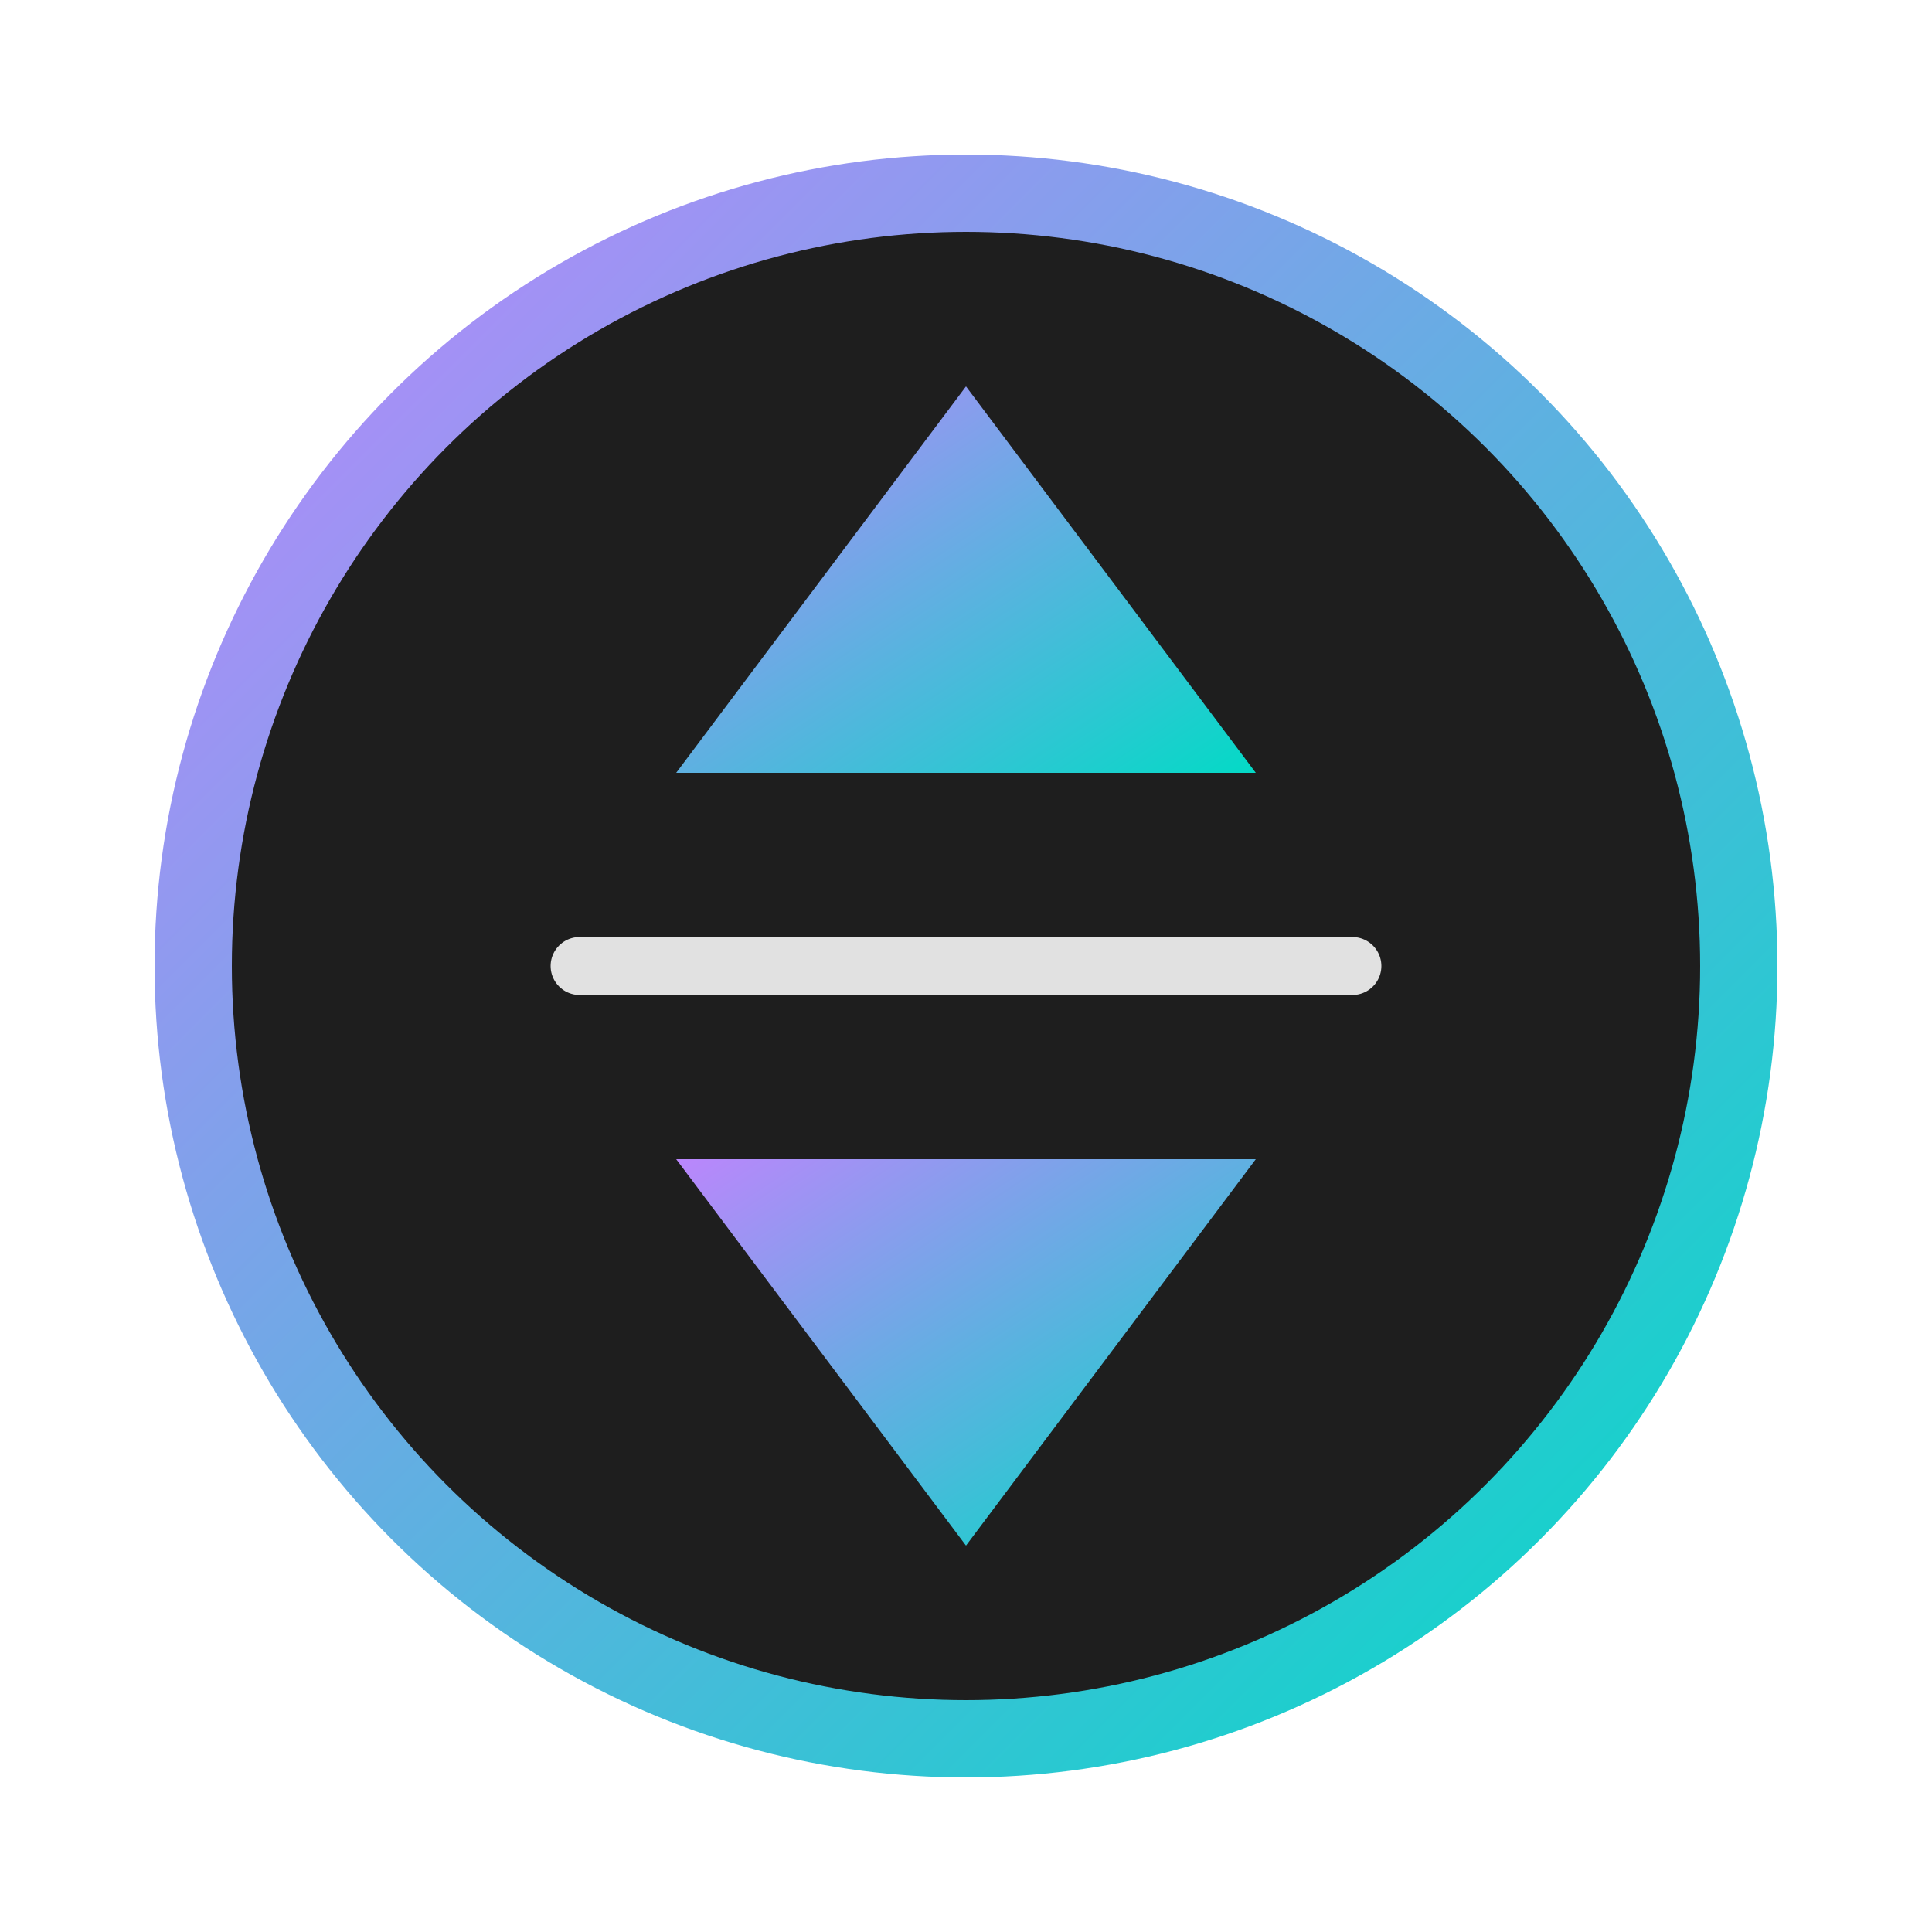
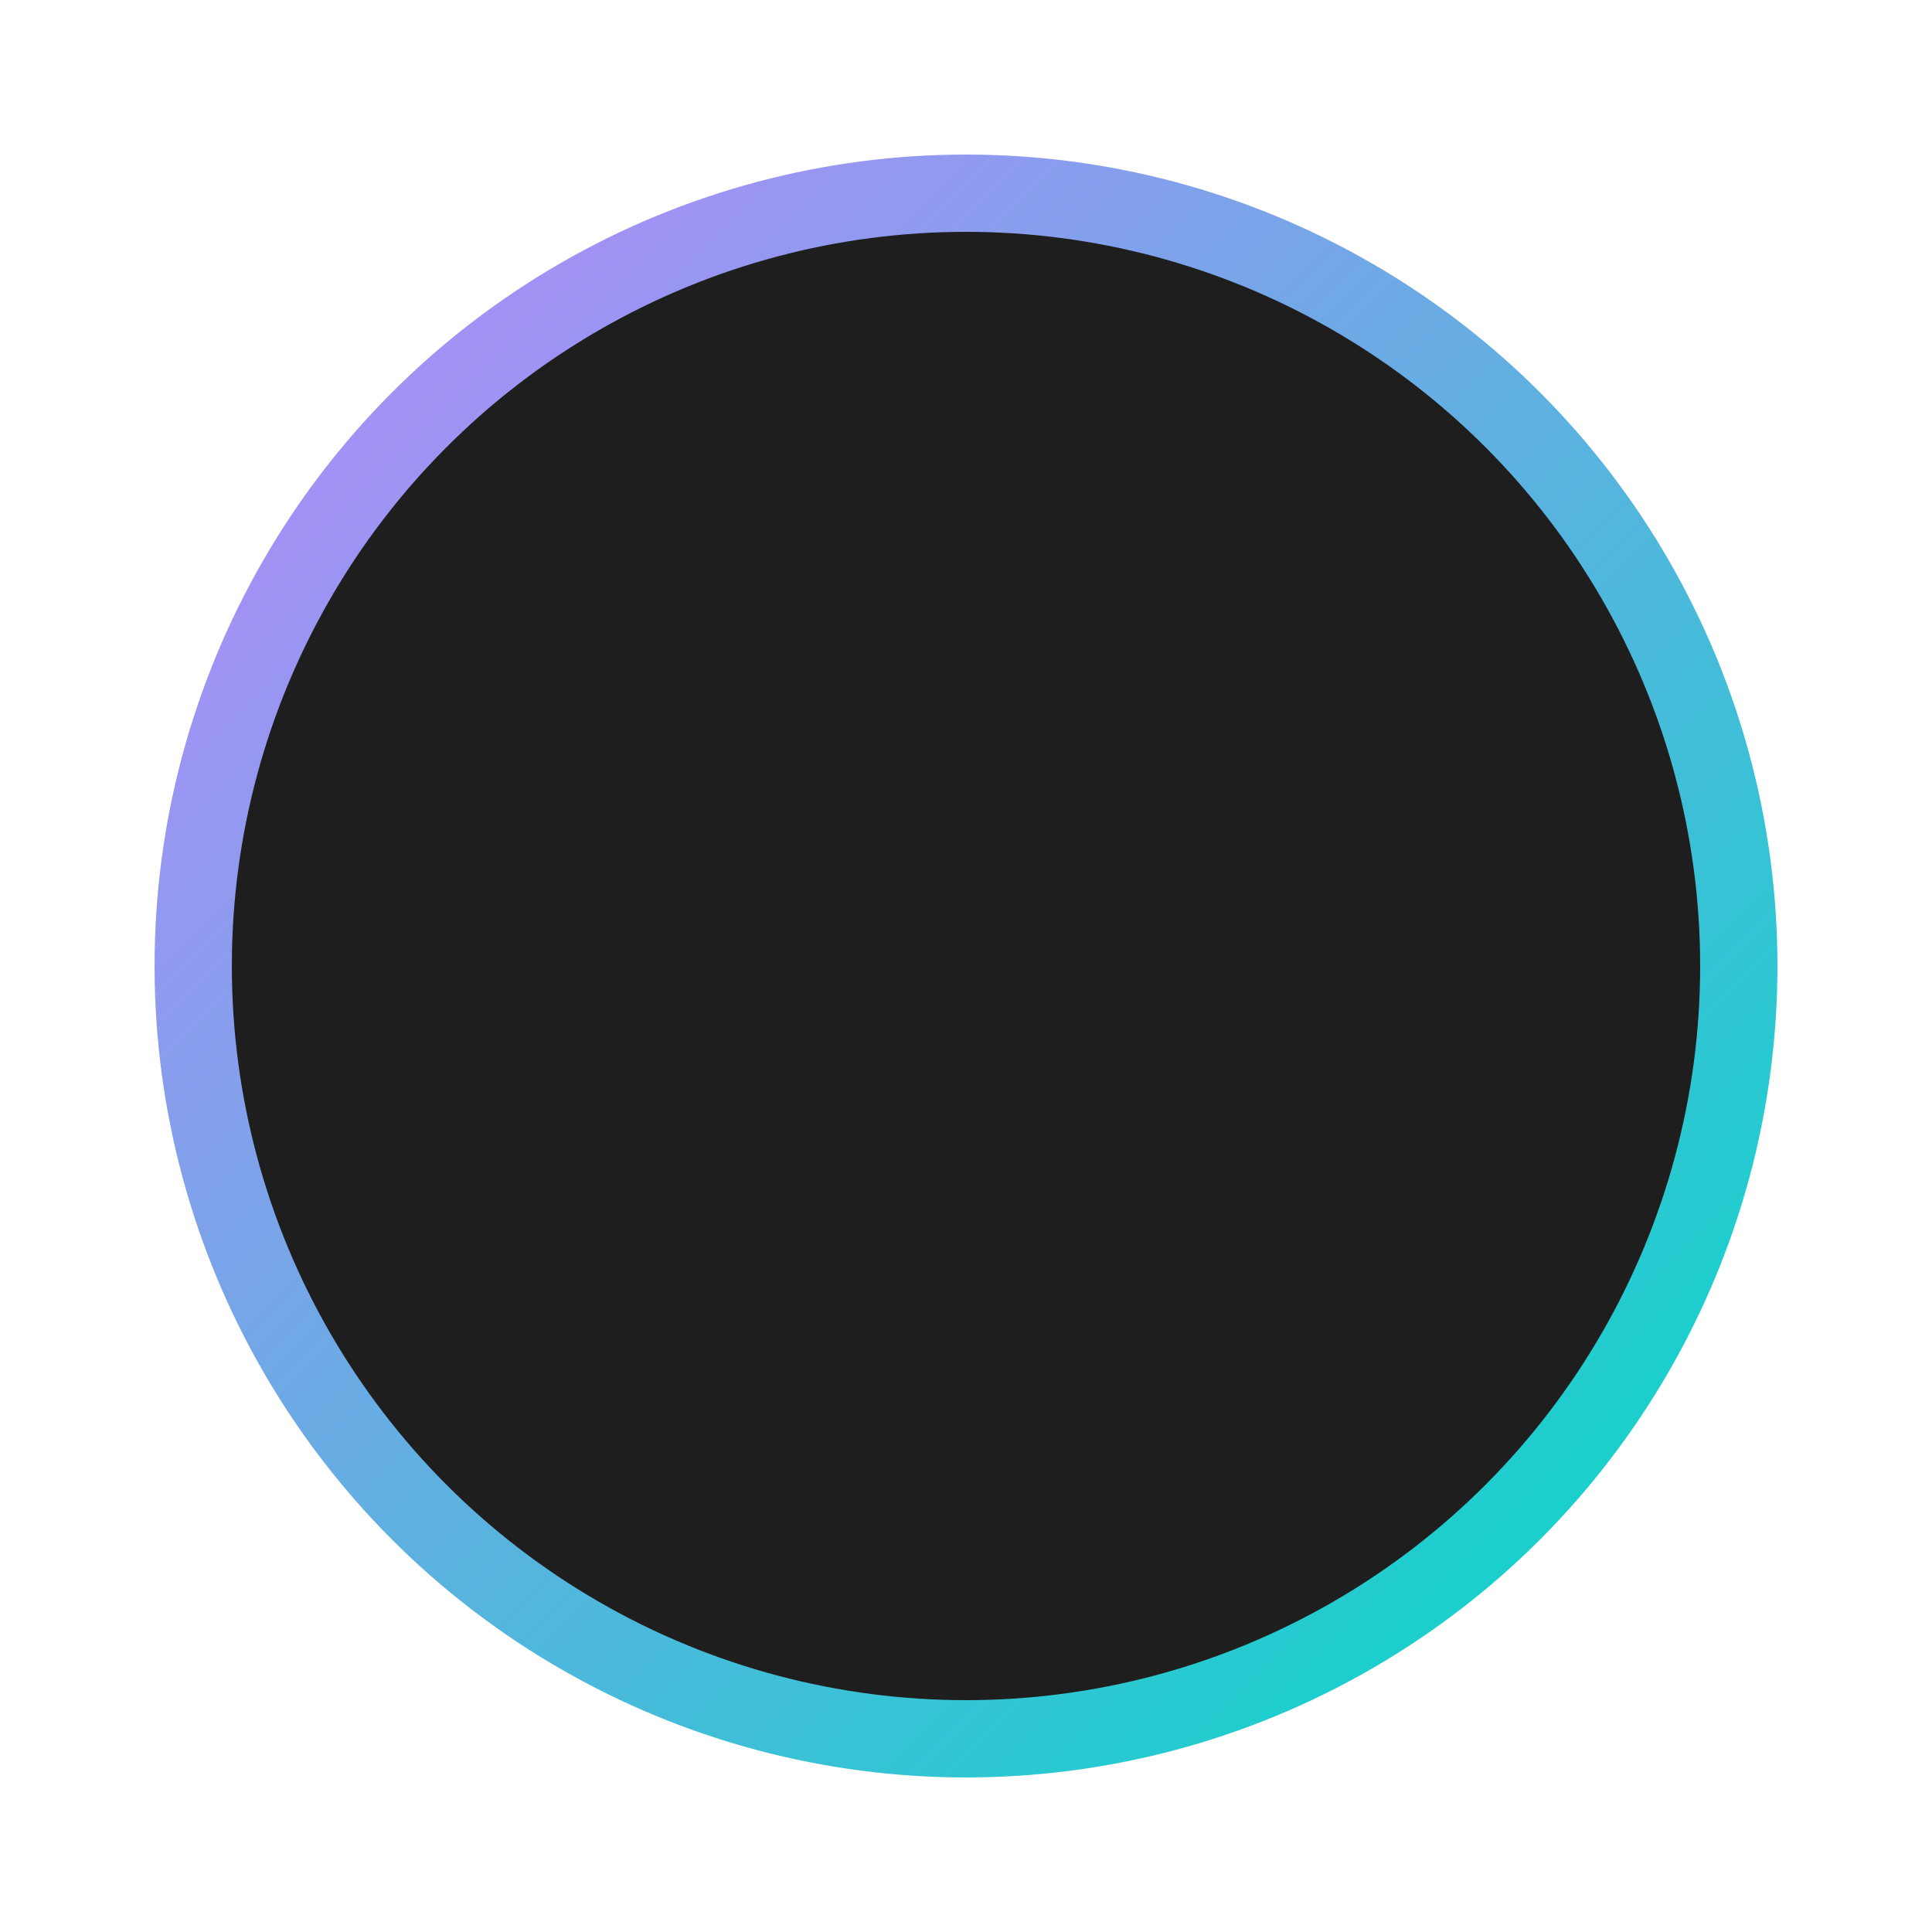
<svg xmlns="http://www.w3.org/2000/svg" viewBox="0 0 100 100" width="100" height="100">
  <defs>
    <linearGradient id="grad" x1="0%" y1="0%" x2="100%" y2="100%">
      <stop offset="0%" stop-color="#BB86FC" />
      <stop offset="100%" stop-color="#03DAC6" />
    </linearGradient>
  </defs>
  <circle cx="50" cy="50" r="40" fill="#1E1E1E" stroke="url(#grad)" stroke-width="4" />
-   <path d="M50 20 L65 40 L35 40 Z" fill="url(#grad)" />
-   <path d="M35 60 L65 60 L50 80 Z" fill="url(#grad)" />
-   <path d="M30 50 L70 50" stroke="#E1E1E1" stroke-width="3" stroke-linecap="round" />
</svg>